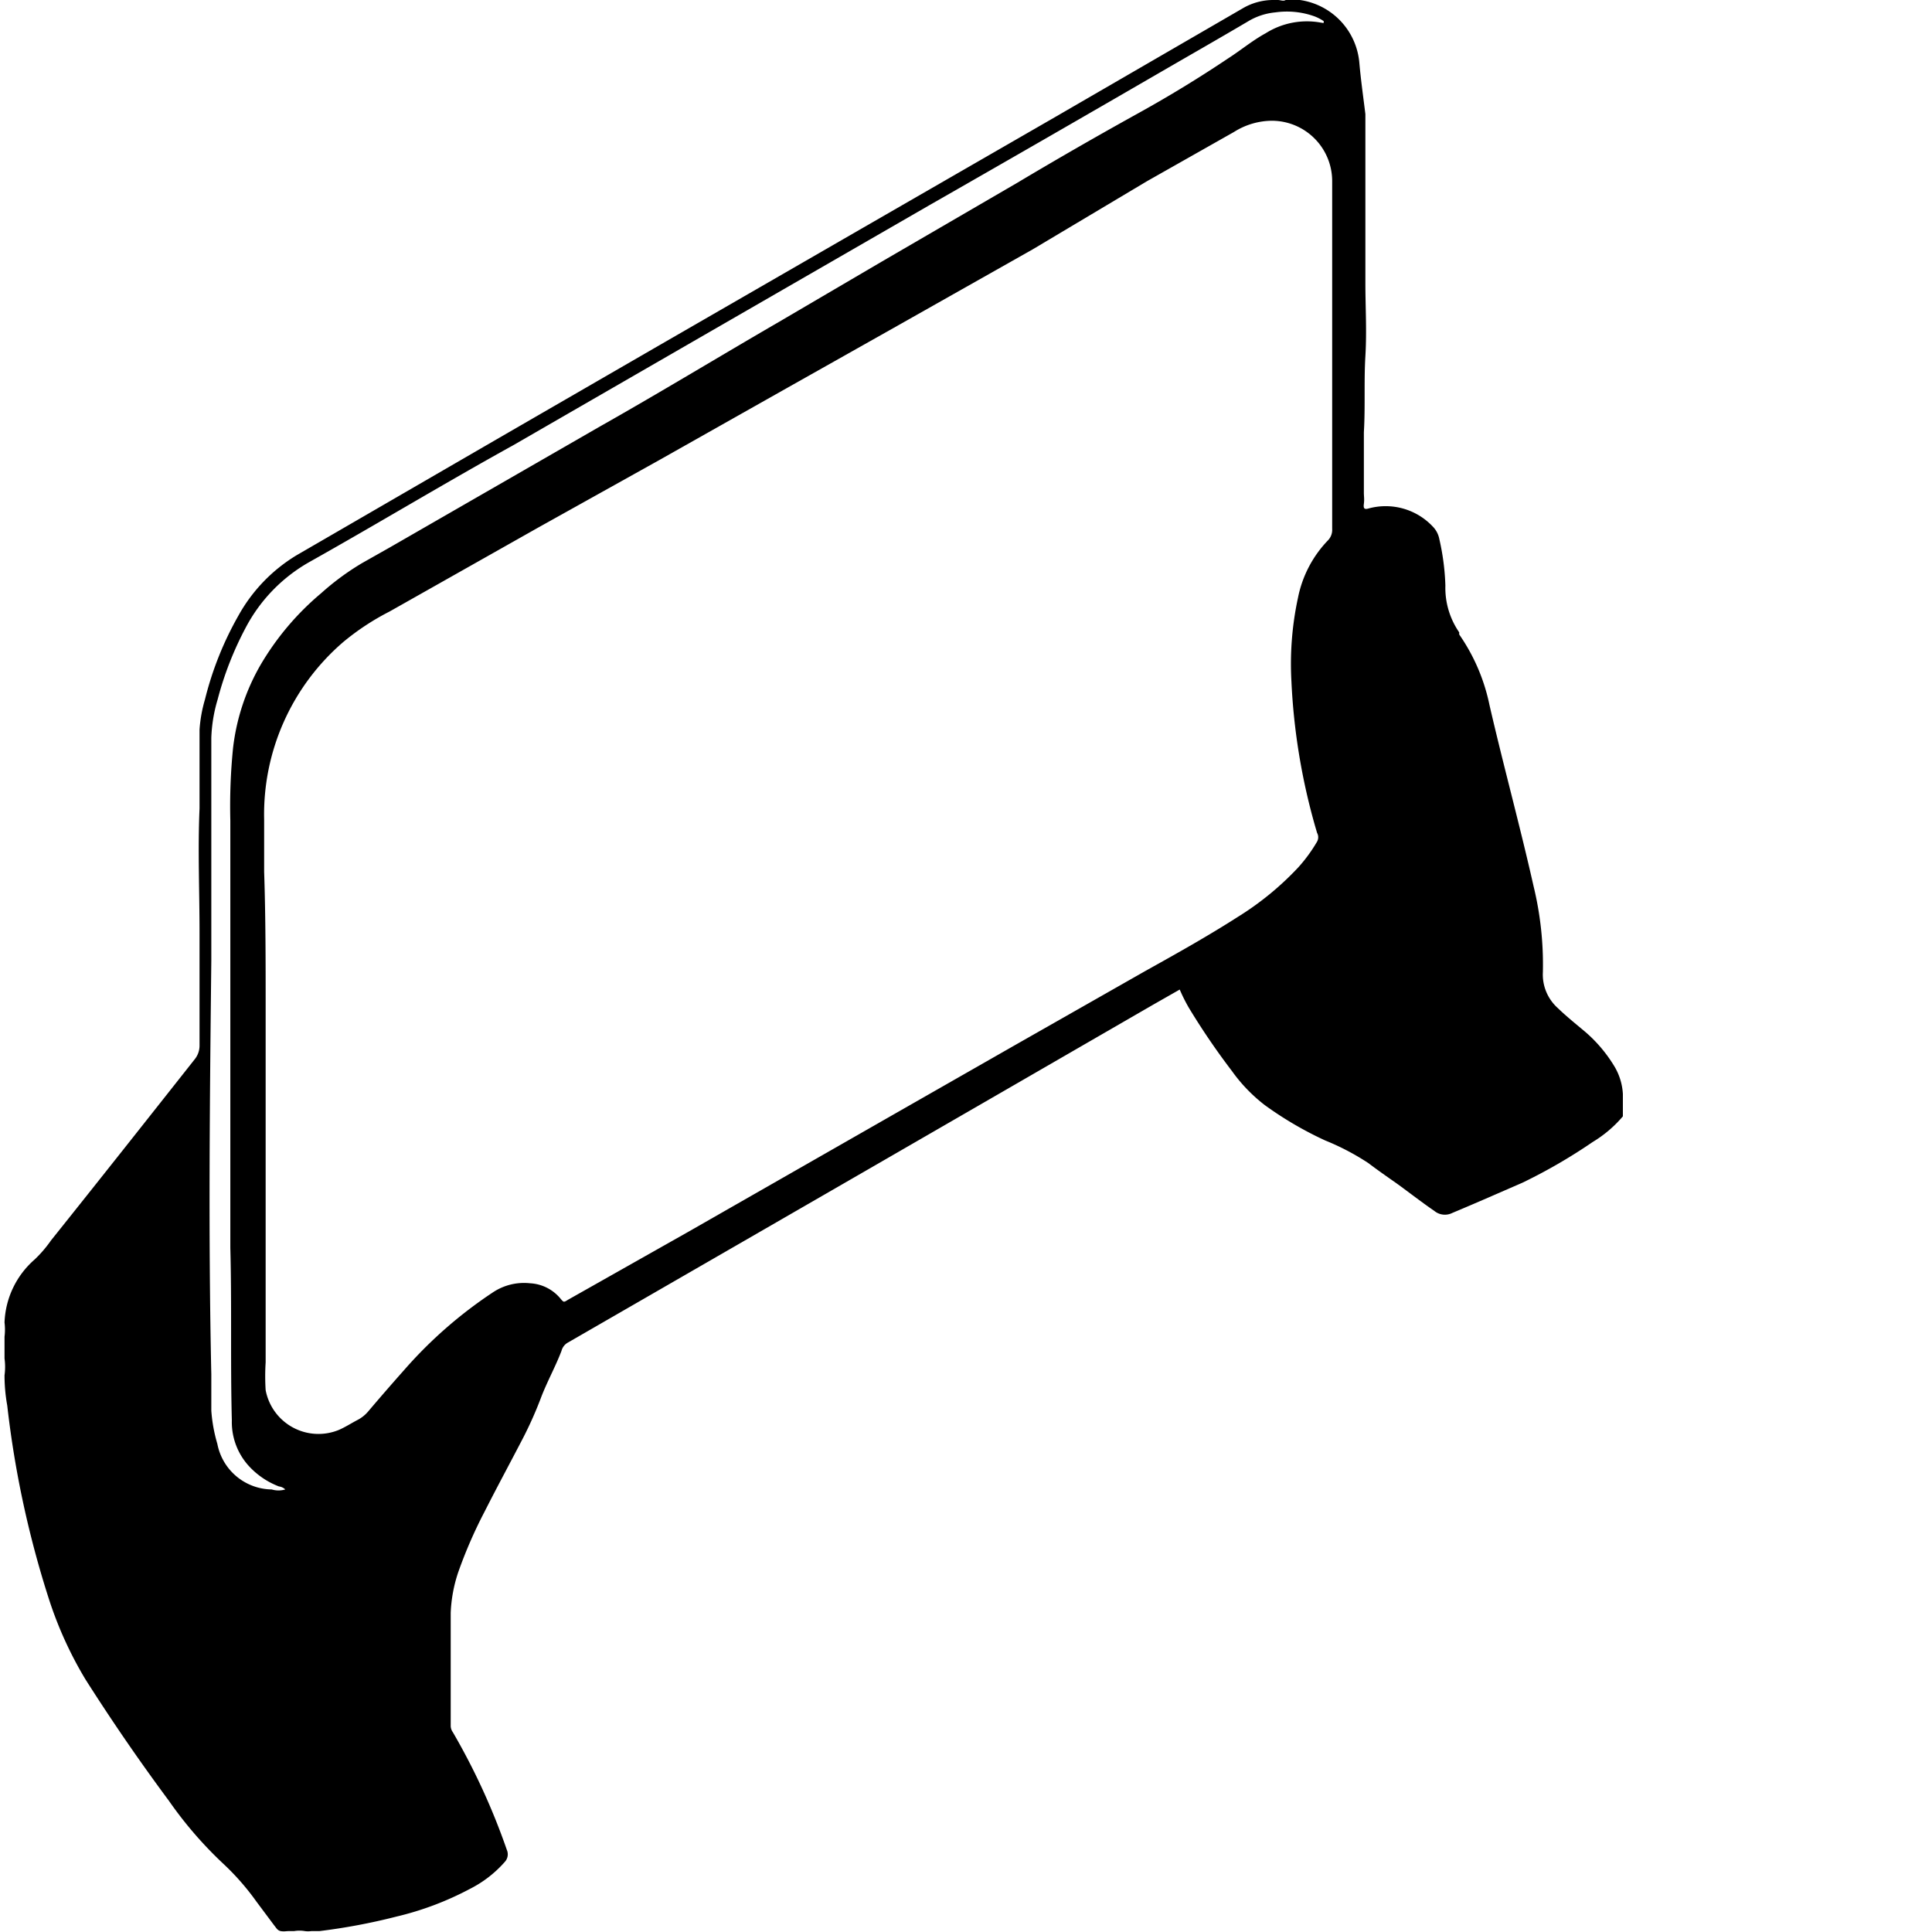
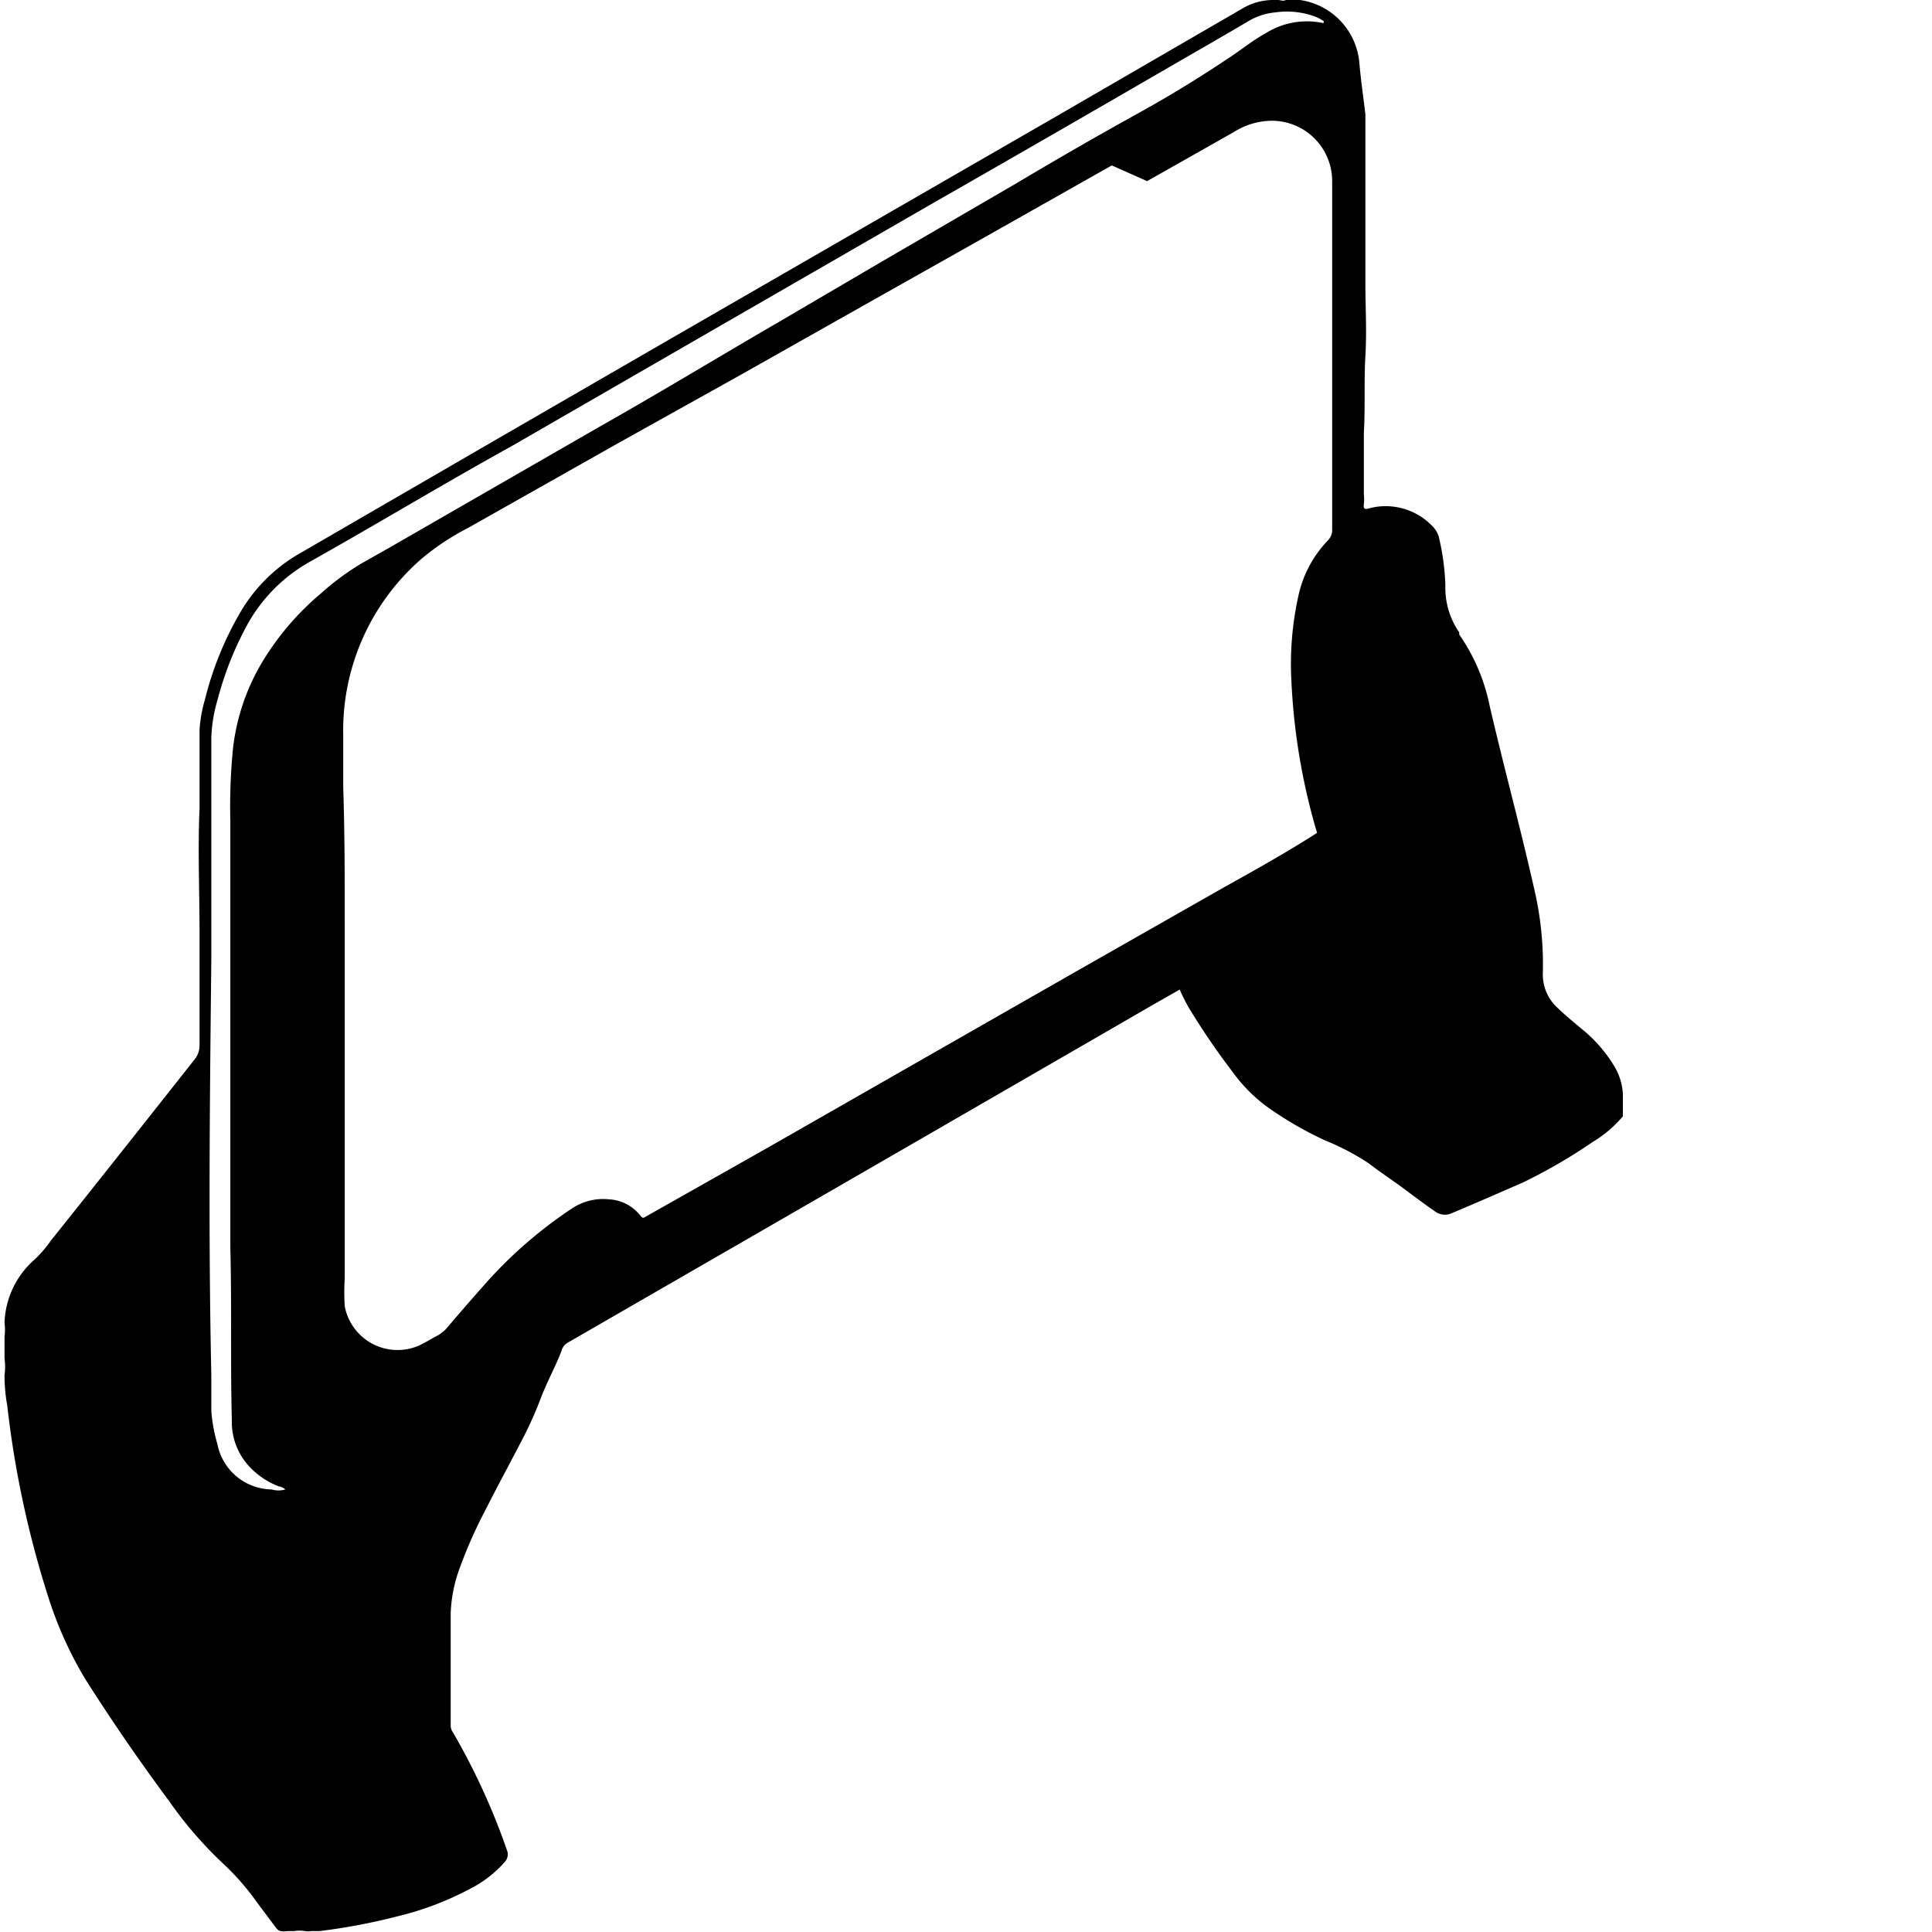
<svg xmlns="http://www.w3.org/2000/svg" data-name="Layer 1" viewBox="0 0 64 64">
  <title>Handen met tablet 01</title>
  <g class="nc-icon-wrapper">
    <defs />
-     <path class="cls-1" d="M53.5 35.36a4.72 4.72 0 0 0-1-1.19c-.31-.26-.61-.5-.9-.78a1.49 1.49 0 0 1-.49-1.19 11 11 0 0 0-.31-2.85c-.45-2-1-4-1.46-6a6.33 6.33 0 0 0-1-2.33.25.25 0 0 1 0-.07 2.59 2.59 0 0 1-.46-1.55 7.92 7.92 0 0 0-.2-1.54.81.81 0 0 0-.22-.42 2.14 2.14 0 0 0-2.11-.6c-.16.05-.19 0-.17-.15s0-.25 0-.37v-2c.05-.84 0-1.68.05-2.52s0-1.62 0-2.43v-3-2.24-.35c-.07-.57-.15-1.13-.2-1.7A2.3 2.3 0 0 0 43.06 0h-.47c-.08.05-.17 0-.26 0h-.17a2 2 0 0 0-1 .28L35 3.85l-6.42 3.7-6.83 3.94-5.19 3-6.73 3.9a5.39 5.39 0 0 0-1.93 2 10.92 10.92 0 0 0-1.11 2.78 4.61 4.61 0 0 0-.18 1v2.61c-.06 1.37 0 2.74 0 4.12v3.73a.72.72 0 0 1-.16.46c-1.58 2-3.16 4-4.76 6a4.08 4.08 0 0 1-.54.63 2.91 2.91 0 0 0-1 2.09 1.91 1.91 0 0 1 0 .47V45a2.09 2.09 0 0 1 0 .56 5.63 5.63 0 0 0 .09 1A33 33 0 0 0 1.63 53a12.74 12.74 0 0 0 1.2 2.63C3.7 57 4.62 58.34 5.6 59.66a13.14 13.14 0 0 0 1.83 2.11A8.35 8.35 0 0 1 8.5 63l.59.79c.06.07.1.16.21.18s.18 0 .26 0h.18a1.08 1.08 0 0 1 .36 0 .75.75 0 0 0 .21 0h.27a20.09 20.09 0 0 0 2.55-.48 10.13 10.13 0 0 0 2.44-.92 3.83 3.83 0 0 0 1.15-.89.37.37 0 0 0 .07-.4 22.21 22.21 0 0 0-1.79-3.9.37.37 0 0 1-.07-.2v-.75-3a4.8 4.8 0 0 1 .25-1.35 15.37 15.37 0 0 1 .87-2c.42-.83.86-1.64 1.29-2.47a12.74 12.74 0 0 0 .6-1.36c.2-.51.47-1 .66-1.5a.44.44 0 0 1 .22-.28l5.34-3.08 4.61-2.66 4.38-2.53 5.07-2.93.86-.49a5.59 5.59 0 0 0 .3.6 23.5 23.5 0 0 0 1.43 2.1 5.32 5.32 0 0 0 1.09 1.13 11.84 11.84 0 0 0 2 1.17 8.13 8.13 0 0 1 1.43.75c.29.22.59.43.89.64s.85.64 1.29.94a.55.55 0 0 0 .6.07c.79-.33 1.56-.67 2.32-1a17.89 17.89 0 0 0 2.33-1.35 4.05 4.05 0 0 0 1-.85v-.74a2 2 0 0 0-.26-.88zM9 49.34a1.86 1.86 0 0 1-1.8-1.51 5.14 5.14 0 0 1-.2-1.1v-1.2c-.1-4.57-.05-9.14 0-13.71v-4-3.38a5 5 0 0 1 .21-1.27 11 11 0 0 1 .93-2.38 5.37 5.37 0 0 1 2.14-2.19c2.26-1.27 4.46-2.6 6.72-3.85l6.17-3.56 7.63-4.4q3.78-2.16 7.54-4.34c1-.58 2-1.15 3-1.74a2.13 2.13 0 0 1 .91-.3 2.71 2.71 0 0 1 1.29.13 1.51 1.51 0 0 1 .31.16c0 .09 0 .06-.09.05a2.56 2.56 0 0 0-1.83.35c-.44.24-.82.56-1.24.83-1 .67-2 1.28-3.09 1.88q-2 1.11-3.91 2.25l-4.47 2.6-3.41 2c-2 1.16-3.94 2.34-5.94 3.47l-6.95 4-.92.52a8.56 8.56 0 0 0-1.36 1 9.11 9.11 0 0 0-2 2.36 7.15 7.15 0 0 0-.92 2.77 19.26 19.26 0 0 0-.09 2.4v14.15c.05 1.9 0 3.81.05 5.72a2.16 2.16 0 0 0 .56 1.51 2.62 2.62 0 0 0 1 .68.37.37 0 0 1 .21.1.79.79 0 0 1-.45 0zm35-31.45a3.81 3.81 0 0 0-1 1.9 10.38 10.38 0 0 0-.22 2.78 21 21 0 0 0 .8 4.85l.05.17a.3.3 0 0 1 0 .29 5.13 5.13 0 0 1-.62.85 9.82 9.82 0 0 1-2 1.64c-1 .64-2 1.2-3.06 1.79l-4.29 2.44-3.73 2.13-7.12 4.07-4 2.26c-.14.09-.14.08-.25-.05a1.4 1.4 0 0 0-1-.5 1.86 1.86 0 0 0-1.23.3 14.6 14.6 0 0 0-2.93 2.56c-.4.45-.8.91-1.19 1.37a1.17 1.17 0 0 1-.37.3c-.21.11-.41.24-.62.33a1.78 1.78 0 0 1-2.42-1.32 7.19 7.19 0 0 1 0-.92v-3.4-4.34-4.1c0-1.36 0-2.94-.05-4.41v-1.73a7.53 7.53 0 0 1 2.63-5.89 8.29 8.29 0 0 1 1.52-1l4.94-2.79 4-2.23 4.2-2.37 3.55-2 4.62-2.61L38 6l2.88-1.63A2.38 2.38 0 0 1 42.13 4a2 2 0 0 1 2 2v11.52a.5.5 0 0 1-.13.37z" style="" fill="#000000" />
+     <path class="cls-1" d="M53.5 35.36a4.72 4.72 0 0 0-1-1.19c-.31-.26-.61-.5-.9-.78a1.49 1.49 0 0 1-.49-1.19 11 11 0 0 0-.31-2.85c-.45-2-1-4-1.46-6a6.33 6.33 0 0 0-1-2.33.25.25 0 0 1 0-.07 2.59 2.59 0 0 1-.46-1.55 7.92 7.92 0 0 0-.2-1.54.81.81 0 0 0-.22-.42 2.14 2.14 0 0 0-2.11-.6c-.16.05-.19 0-.17-.15s0-.25 0-.37v-2c.05-.84 0-1.68.05-2.52s0-1.62 0-2.43v-3-2.24-.35c-.07-.57-.15-1.13-.2-1.7A2.3 2.3 0 0 0 43.06 0h-.47c-.08.05-.17 0-.26 0h-.17a2 2 0 0 0-1 .28L35 3.85l-6.42 3.7-6.83 3.94-5.19 3-6.73 3.9a5.39 5.39 0 0 0-1.93 2 10.92 10.92 0 0 0-1.11 2.78 4.61 4.61 0 0 0-.18 1v2.61c-.06 1.37 0 2.74 0 4.12v3.73a.72.72 0 0 1-.16.46c-1.58 2-3.16 4-4.76 6a4.08 4.08 0 0 1-.54.63 2.91 2.91 0 0 0-1 2.09 1.91 1.91 0 0 1 0 .47V45a2.09 2.09 0 0 1 0 .56 5.63 5.63 0 0 0 .09 1A33 33 0 0 0 1.63 53a12.74 12.74 0 0 0 1.2 2.63C3.7 57 4.62 58.34 5.6 59.66a13.14 13.14 0 0 0 1.83 2.11A8.35 8.35 0 0 1 8.5 63l.59.79c.06.07.1.16.21.18s.18 0 .26 0h.18a1.08 1.08 0 0 1 .36 0 .75.75 0 0 0 .21 0h.27a20.09 20.09 0 0 0 2.55-.48 10.13 10.13 0 0 0 2.44-.92 3.83 3.83 0 0 0 1.15-.89.37.37 0 0 0 .07-.4 22.21 22.21 0 0 0-1.79-3.9.37.37 0 0 1-.07-.2v-.75-3a4.8 4.8 0 0 1 .25-1.35 15.37 15.37 0 0 1 .87-2c.42-.83.86-1.64 1.29-2.47a12.74 12.74 0 0 0 .6-1.36c.2-.51.47-1 .66-1.5a.44.44 0 0 1 .22-.28l5.34-3.08 4.61-2.66 4.38-2.53 5.07-2.93.86-.49a5.59 5.59 0 0 0 .3.6 23.5 23.5 0 0 0 1.43 2.1 5.32 5.32 0 0 0 1.09 1.13 11.84 11.84 0 0 0 2 1.17 8.13 8.13 0 0 1 1.43.75c.29.22.59.43.89.64s.85.64 1.29.94a.55.55 0 0 0 .6.07c.79-.33 1.56-.67 2.32-1a17.89 17.89 0 0 0 2.33-1.35 4.05 4.05 0 0 0 1-.85v-.74a2 2 0 0 0-.26-.88zM9 49.34a1.86 1.86 0 0 1-1.8-1.51 5.14 5.14 0 0 1-.2-1.1v-1.2c-.1-4.57-.05-9.14 0-13.71v-4-3.38a5 5 0 0 1 .21-1.27 11 11 0 0 1 .93-2.38 5.37 5.37 0 0 1 2.14-2.19c2.26-1.27 4.46-2.6 6.72-3.85l6.17-3.56 7.63-4.4q3.78-2.16 7.54-4.34c1-.58 2-1.15 3-1.74a2.13 2.13 0 0 1 .91-.3 2.71 2.71 0 0 1 1.29.13 1.51 1.51 0 0 1 .31.16c0 .09 0 .06-.09.05a2.56 2.56 0 0 0-1.83.35c-.44.24-.82.56-1.24.83-1 .67-2 1.28-3.09 1.88q-2 1.11-3.91 2.25l-4.47 2.6-3.41 2c-2 1.16-3.94 2.34-5.94 3.47l-6.95 4-.92.52a8.56 8.56 0 0 0-1.36 1 9.11 9.11 0 0 0-2 2.36 7.15 7.15 0 0 0-.92 2.77 19.26 19.26 0 0 0-.09 2.4v14.15c.05 1.9 0 3.81.05 5.72a2.16 2.16 0 0 0 .56 1.51 2.62 2.62 0 0 0 1 .68.37.37 0 0 1 .21.1.79.79 0 0 1-.45 0zm35-31.45a3.81 3.81 0 0 0-1 1.9 10.38 10.38 0 0 0-.22 2.78 21 21 0 0 0 .8 4.85l.05.17c-1 .64-2 1.2-3.06 1.79l-4.29 2.44-3.73 2.13-7.12 4.07-4 2.26c-.14.09-.14.08-.25-.05a1.4 1.4 0 0 0-1-.5 1.86 1.86 0 0 0-1.23.3 14.6 14.6 0 0 0-2.93 2.56c-.4.45-.8.91-1.19 1.37a1.17 1.17 0 0 1-.37.3c-.21.11-.41.24-.62.33a1.78 1.78 0 0 1-2.42-1.32 7.19 7.19 0 0 1 0-.92v-3.4-4.34-4.1c0-1.36 0-2.94-.05-4.41v-1.73a7.53 7.53 0 0 1 2.63-5.89 8.29 8.29 0 0 1 1.52-1l4.94-2.79 4-2.23 4.2-2.37 3.55-2 4.62-2.61L38 6l2.88-1.63A2.38 2.38 0 0 1 42.13 4a2 2 0 0 1 2 2v11.52a.5.5 0 0 1-.13.37z" style="" fill="#000000" />
  </g>
</svg>